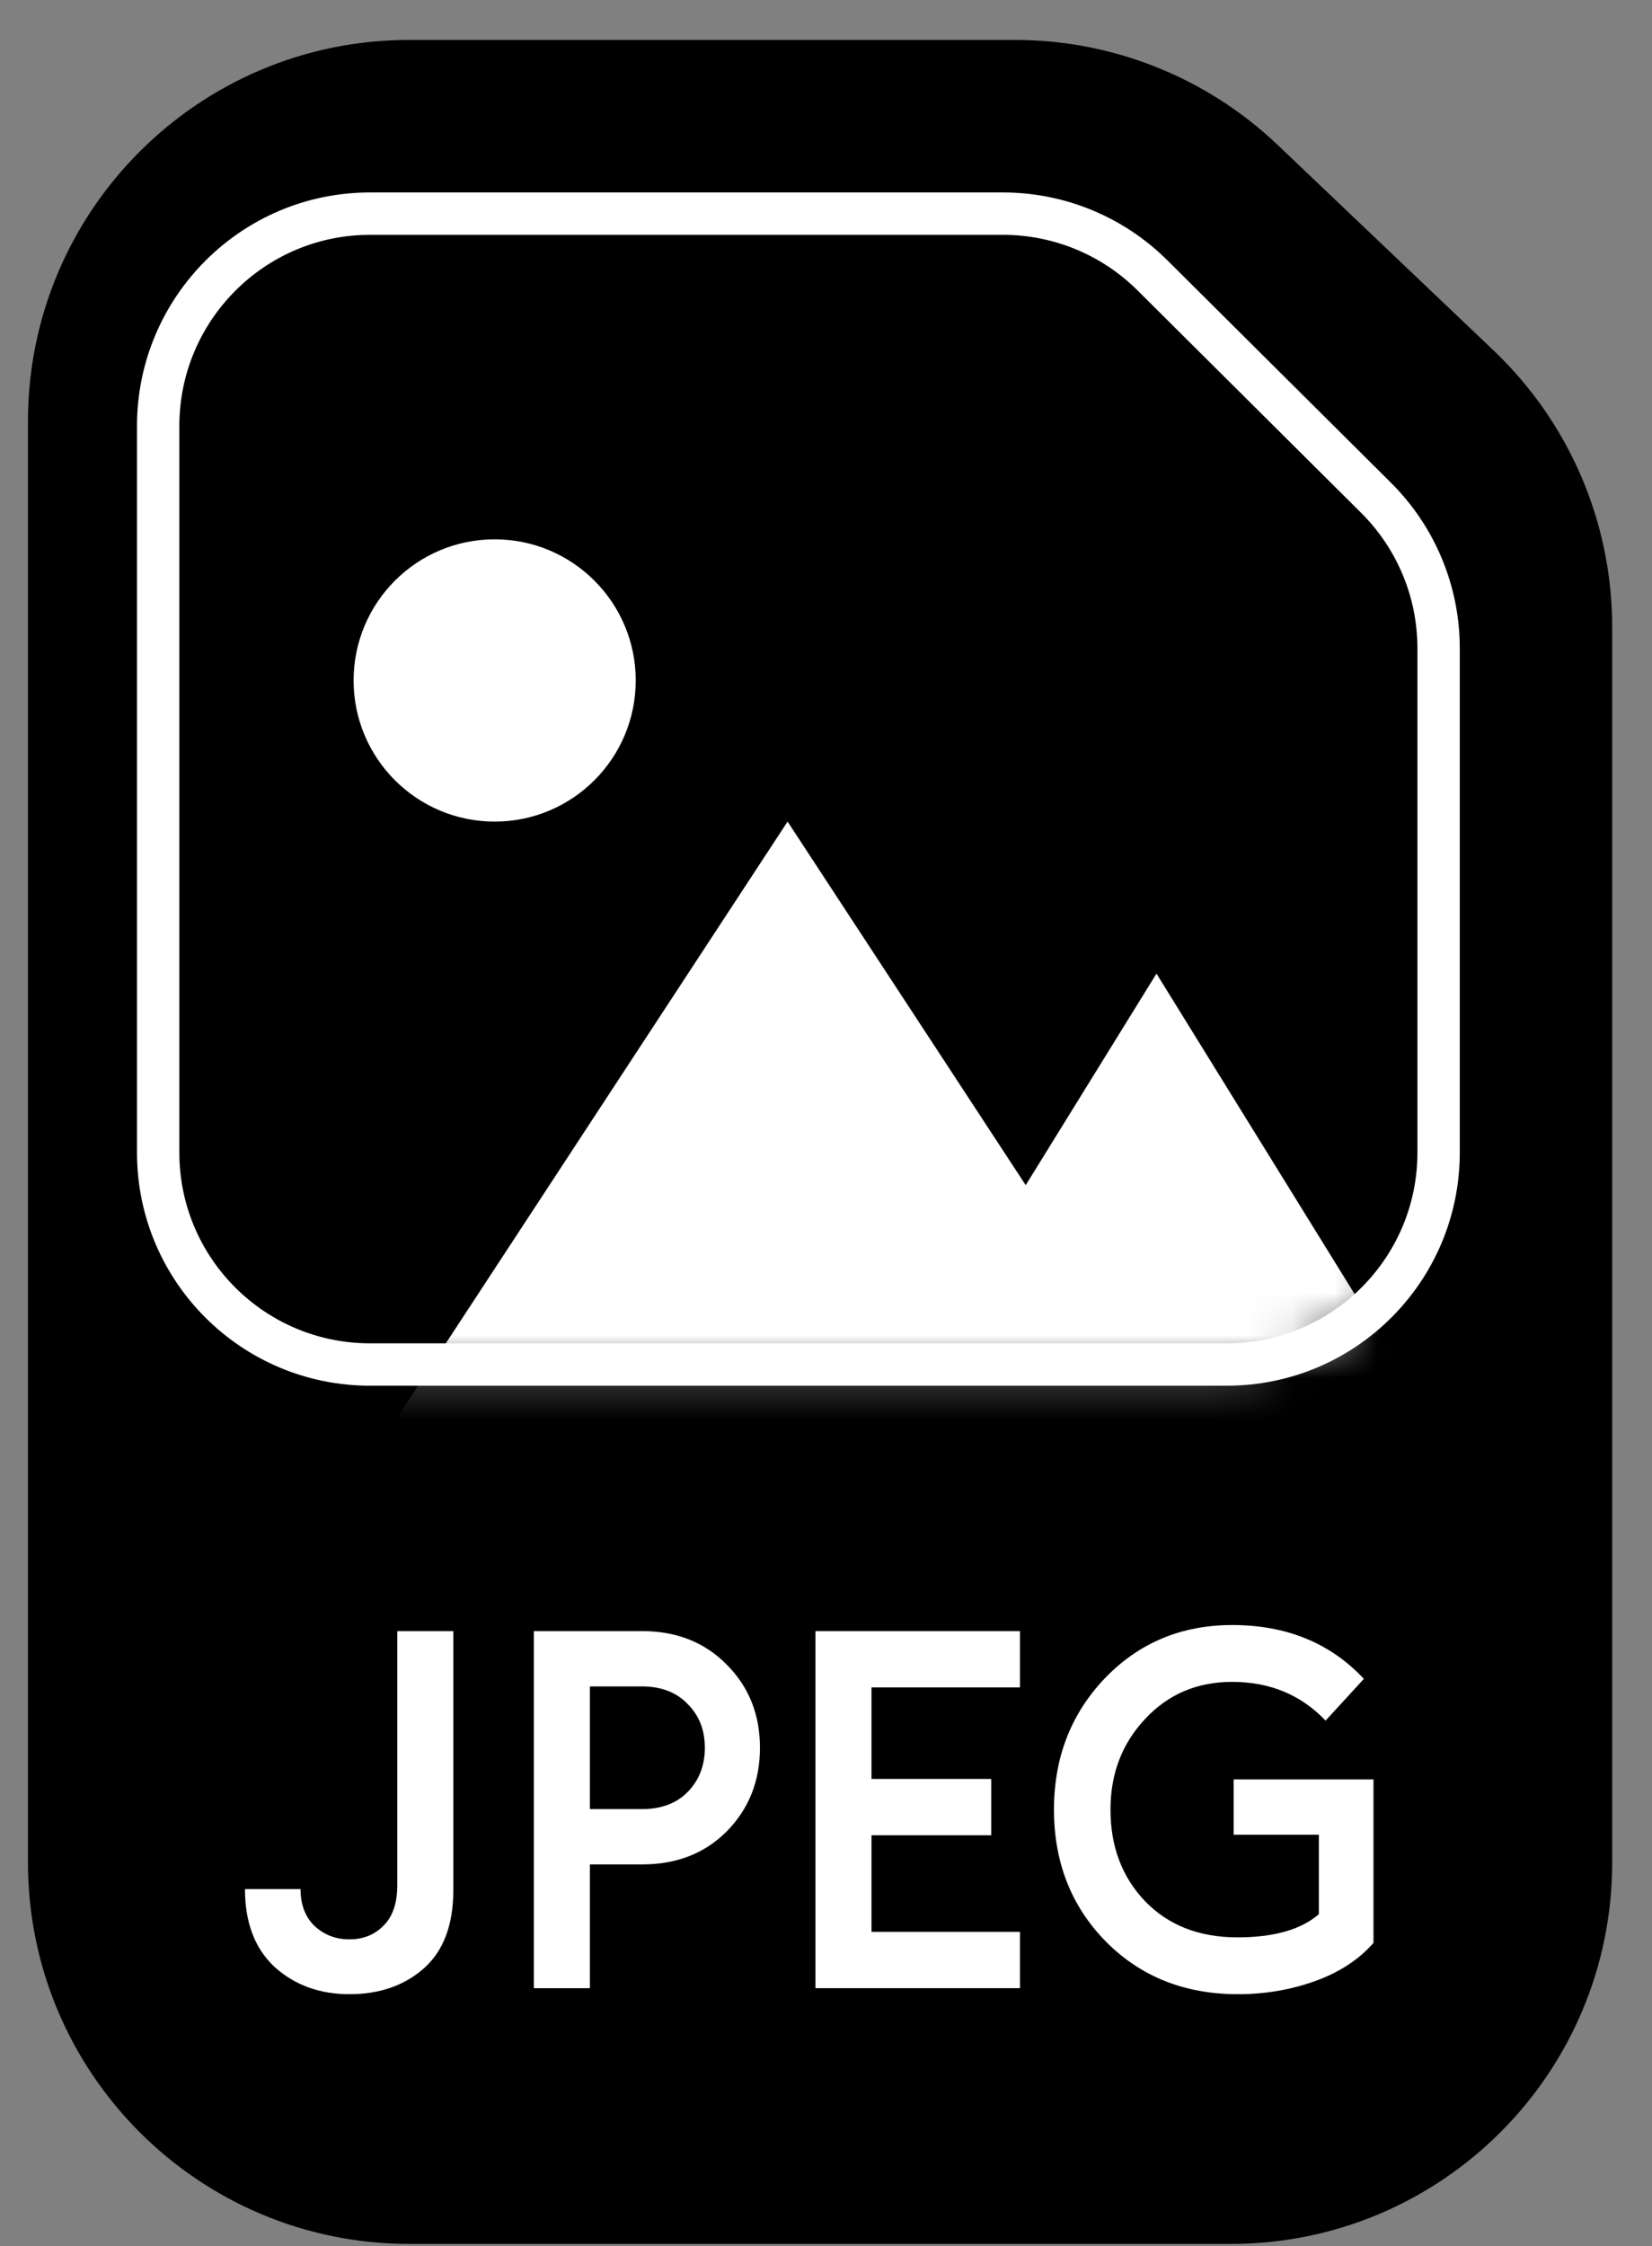
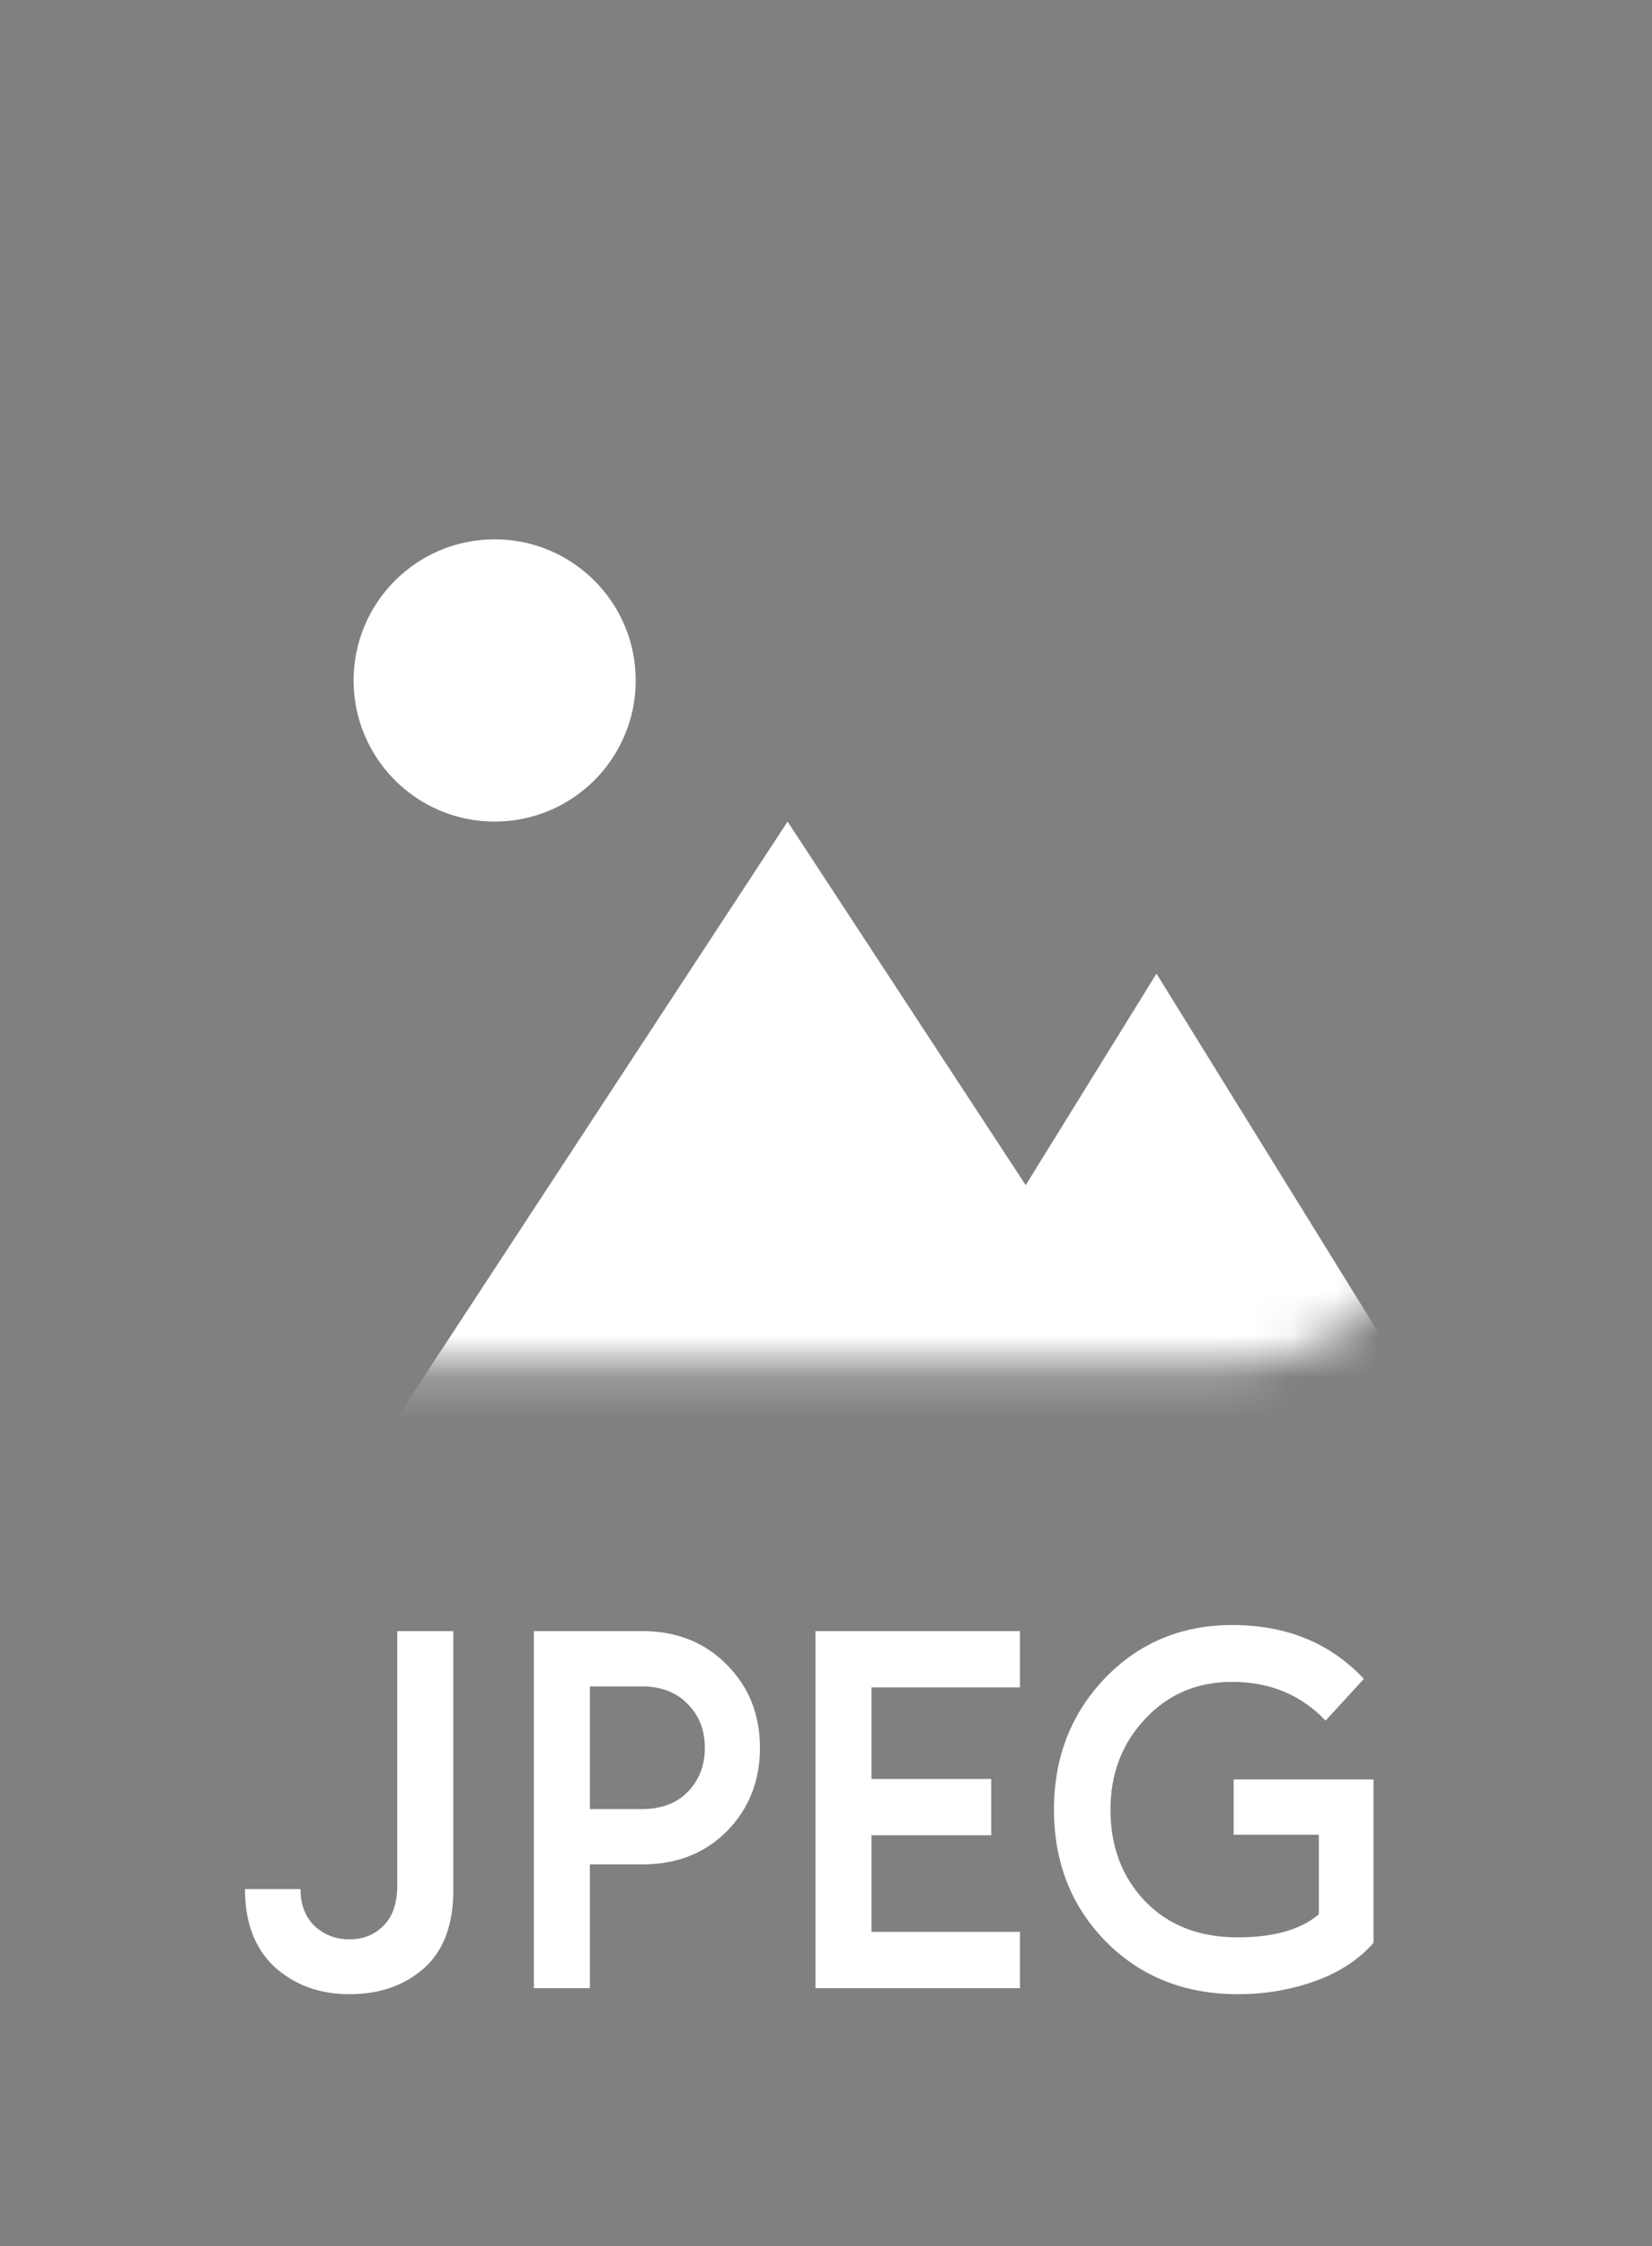
<svg xmlns="http://www.w3.org/2000/svg" width="39" height="53" viewBox="0 0 39 53" fill="none">
  <rect x="0" y="0" width="39" height="53" fill="#808080" stroke="none" />
-   <path d="M0.66 9.942V40.904V43.944C0.66 48.914 4.69 52.944 9.66 52.944H29.06C34.031 52.944 38.06 48.914 38.06 43.944V14.793C38.06 12.328 37.049 9.971 35.263 8.272L30.164 3.421C28.491 1.829 26.27 0.942 23.961 0.942H9.66C4.69 0.942 0.66 4.971 0.66 9.942Z" fill="#F37400" style="fill:#F37400;fill:color(display-p3 0.951 0.457 0);fill-opacity:1;" />
  <path d="M8.248 47.052C7.547 47.052 6.959 46.838 6.484 46.411C6.017 45.976 5.783 45.363 5.783 44.572H7.095C7.095 44.944 7.208 45.236 7.434 45.45C7.66 45.656 7.932 45.758 8.248 45.758C8.573 45.758 8.84 45.652 9.051 45.438C9.27 45.225 9.379 44.904 9.379 44.477V38.485H10.702V44.596C10.702 45.418 10.469 46.035 10.001 46.447C9.541 46.85 8.957 47.052 8.248 47.052Z" fill="white" style="fill:white;fill-opacity:1;" />
  <path d="M17.16 39.28C17.68 39.802 17.941 40.454 17.941 41.238C17.941 42.021 17.68 42.677 17.16 43.207C16.64 43.73 15.973 43.99 15.159 43.99H13.926V46.91H12.603V38.485H15.159C15.973 38.485 16.64 38.75 17.16 39.28ZM16.233 42.282C16.504 42.005 16.64 41.657 16.64 41.238C16.64 40.818 16.504 40.474 16.233 40.205C15.969 39.928 15.607 39.79 15.148 39.79H13.926V42.685H15.148C15.607 42.685 15.969 42.551 16.233 42.282Z" fill="white" style="fill:white;fill-opacity:1;" />
  <path d="M19.251 46.91V38.485H24.079V39.814H20.574V41.973H23.401V43.302H20.574V45.581H24.079V46.91H19.251Z" fill="white" style="fill:white;fill-opacity:1;" />
  <path d="M29.224 47.052C27.965 47.052 26.925 46.637 26.103 45.806C25.289 44.975 24.882 43.939 24.882 42.697C24.882 41.471 25.282 40.439 26.081 39.6C26.887 38.762 27.89 38.342 29.089 38.342C30.37 38.342 31.407 38.766 32.198 39.612L31.294 40.597C30.713 39.988 29.978 39.683 29.089 39.683C28.259 39.683 27.573 39.976 27.031 40.561C26.488 41.139 26.216 41.851 26.216 42.697C26.216 43.567 26.488 44.287 27.031 44.857C27.581 45.426 28.308 45.711 29.213 45.711C30.072 45.711 30.713 45.529 31.135 45.165V43.29H29.123V41.985H32.425V45.842C32.078 46.237 31.618 46.538 31.045 46.743C30.472 46.949 29.865 47.052 29.224 47.052Z" fill="white" style="fill:white;fill-opacity:1;" />
-   <path d="M3.734 27.195V10.05C3.734 7.289 5.973 5.041 8.734 5.041H23.68C25.001 5.041 26.268 5.564 27.205 6.495L32.487 11.747C33.431 12.686 33.962 13.962 33.962 15.293V27.195C33.962 29.956 31.723 32.195 28.962 32.195H8.734C5.973 32.195 3.734 29.956 3.734 27.195Z" stroke="white" style="stroke:white;stroke-opacity:1;" />
  <mask id="mask0_1_2299" style="mask-type:alpha" maskUnits="userSpaceOnUse" x="3" y="5" width="31" height="28">
    <path d="M3.734 27.194V10.05C3.734 7.288 5.973 5.041 8.734 5.041H23.68C25.001 5.041 26.268 5.563 27.205 6.495L32.487 11.747C33.431 12.685 33.962 13.961 33.962 15.293V27.194C33.962 29.956 31.723 32.194 28.962 32.194H8.734C5.973 32.194 3.734 29.956 3.734 27.194Z" fill="#FA9B42" style="fill:#FA9B42;fill:color(display-p3 0.981 0.606 0.261);fill-opacity:1;" />
  </mask>
  <g mask="url(#mask0_1_2299)">
    <path d="M18.593 19.385L27.91 33.602H9.275L18.593 19.385Z" fill="white" style="fill:white;fill-opacity:1;" />
    <path d="M27.302 22.972L33.958 33.731H20.647L27.302 22.972Z" fill="white" style="fill:white;fill-opacity:1;" />
    <circle cx="11.678" cy="16.055" r="3.33" fill="white" style="fill:white;fill-opacity:1;" />
  </g>
</svg>